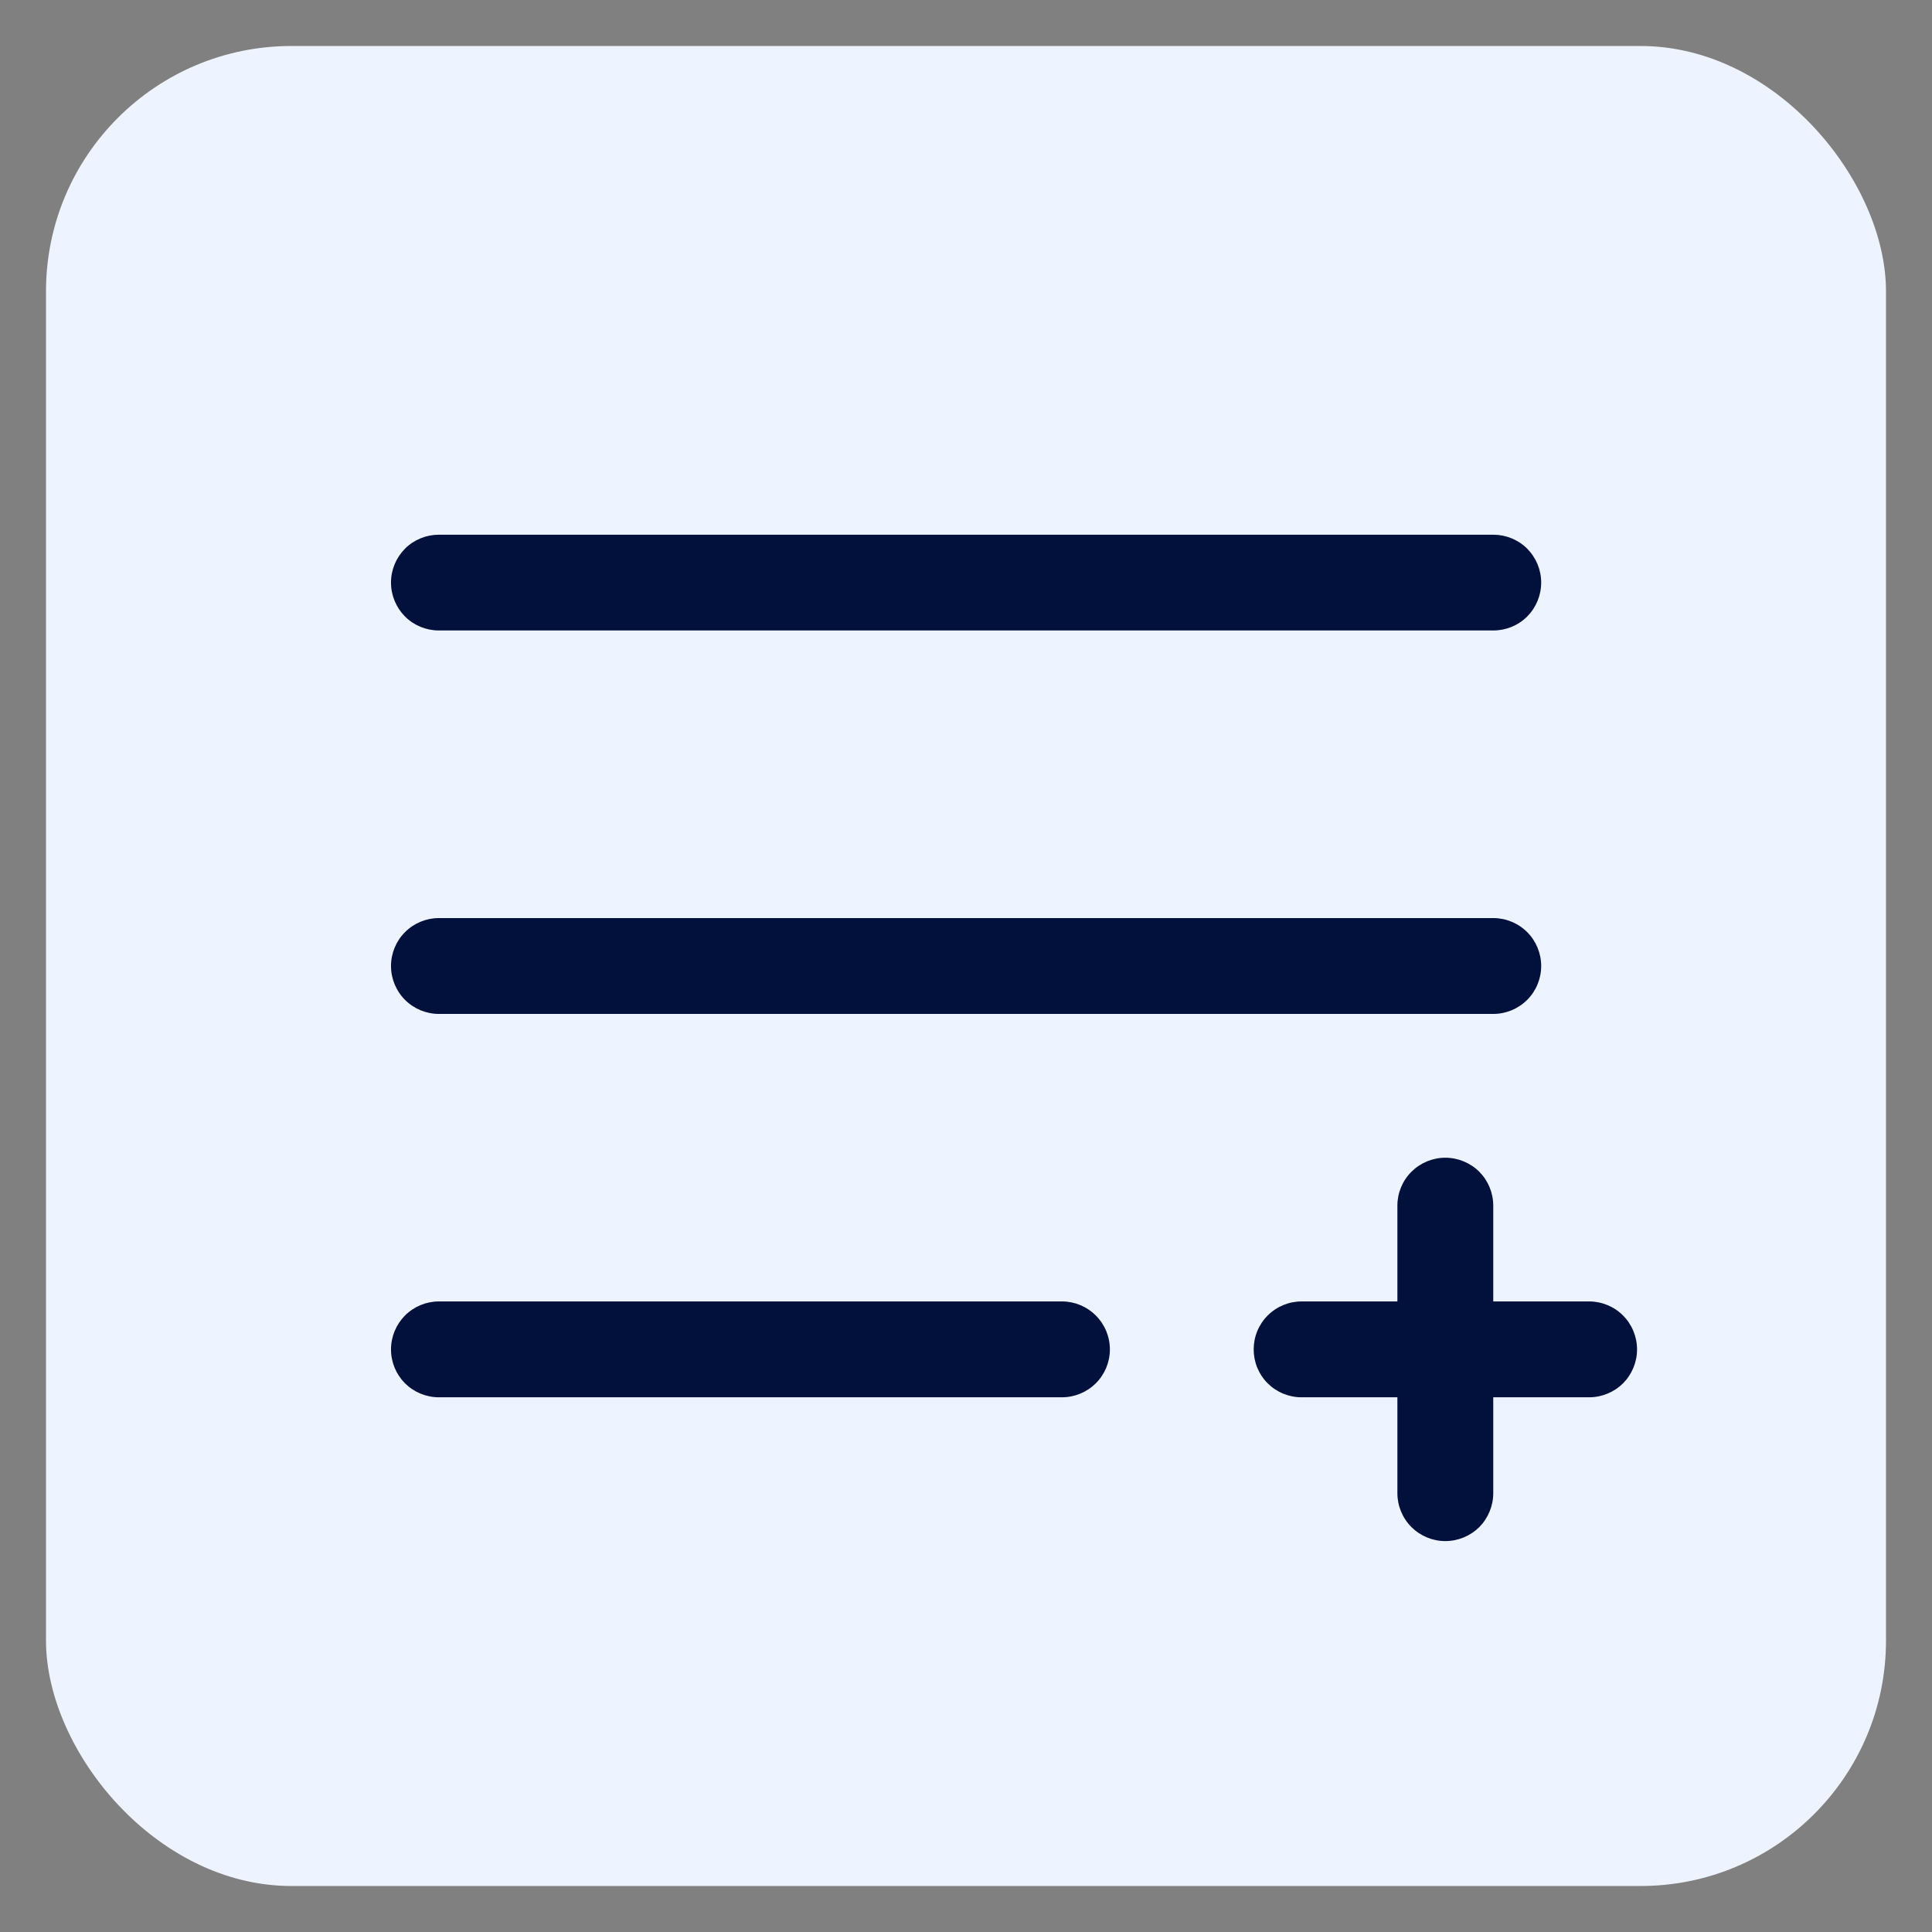
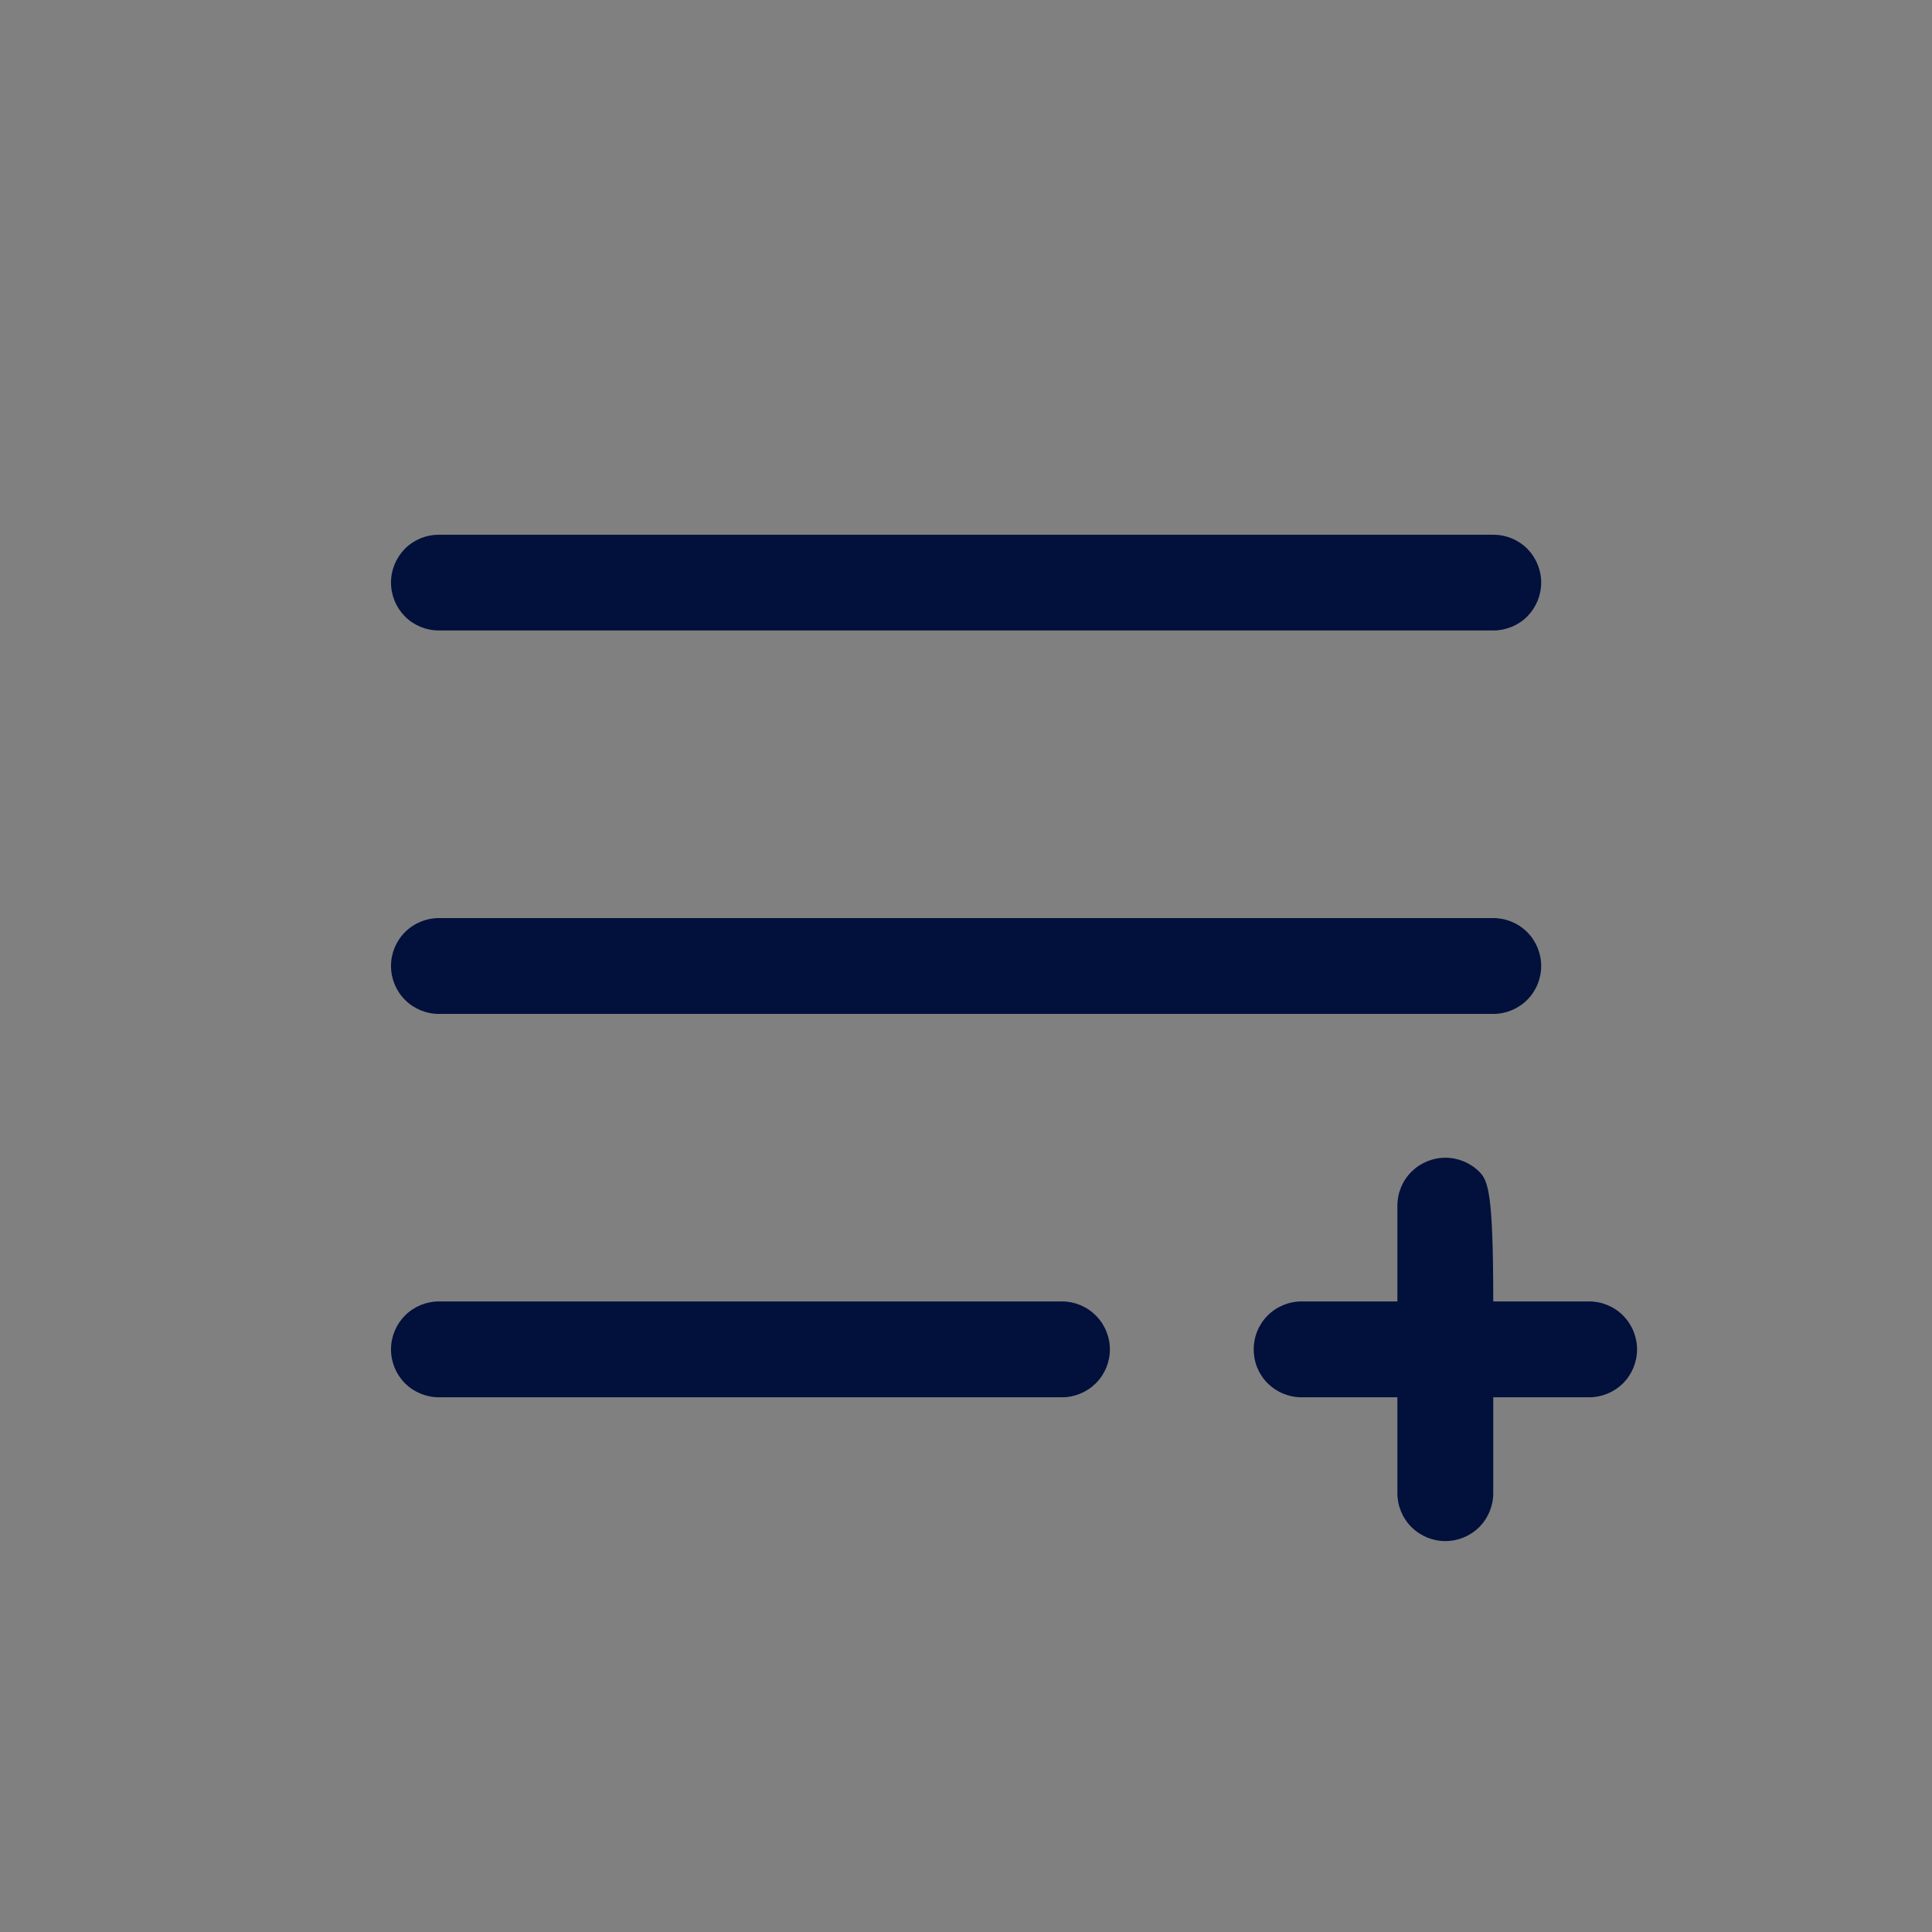
<svg xmlns="http://www.w3.org/2000/svg" width="21" height="21" viewBox="0 0 21 21" fill="none">
  <rect x="0" y="0" width="21" height="21" fill="#808080" stroke="none" />
-   <rect x="0.5" y="0.5" width="20" height="20" rx="2.667" fill="#EDF3FF" />
-   <path d="M4.25 6.332C4.25 6.194 4.305 6.062 4.402 5.964C4.5 5.866 4.633 5.812 4.771 5.812H16.231C16.369 5.812 16.502 5.866 16.6 5.964C16.697 6.062 16.752 6.194 16.752 6.332C16.752 6.471 16.697 6.603 16.6 6.701C16.502 6.799 16.369 6.853 16.231 6.853H4.771C4.633 6.853 4.5 6.799 4.402 6.701C4.305 6.603 4.25 6.471 4.25 6.332ZM4.771 11.021H16.231C16.369 11.021 16.502 10.966 16.6 10.868C16.697 10.771 16.752 10.638 16.752 10.5C16.752 10.362 16.697 10.229 16.6 10.132C16.502 10.034 16.369 9.979 16.231 9.979H4.771C4.633 9.979 4.5 10.034 4.402 10.132C4.305 10.229 4.25 10.362 4.25 10.5C4.25 10.638 4.305 10.771 4.402 10.868C4.5 10.966 4.633 11.021 4.771 11.021ZM11.543 14.146H4.771C4.633 14.146 4.5 14.201 4.402 14.299C4.305 14.397 4.25 14.529 4.25 14.668C4.25 14.806 4.305 14.938 4.402 15.036C4.5 15.133 4.633 15.188 4.771 15.188H11.543C11.681 15.188 11.813 15.133 11.911 15.036C12.009 14.938 12.064 14.806 12.064 14.668C12.064 14.529 12.009 14.397 11.911 14.299C11.813 14.201 11.681 14.146 11.543 14.146ZM17.273 14.146H16.231V13.105C16.231 12.966 16.176 12.834 16.079 12.736C15.981 12.639 15.848 12.584 15.71 12.584C15.572 12.584 15.44 12.639 15.342 12.736C15.244 12.834 15.189 12.966 15.189 13.105V14.146H14.148C14.009 14.146 13.877 14.201 13.779 14.299C13.681 14.397 13.627 14.529 13.627 14.668C13.627 14.806 13.681 14.938 13.779 15.036C13.877 15.133 14.009 15.188 14.148 15.188H15.189V16.23C15.189 16.368 15.244 16.501 15.342 16.599C15.44 16.696 15.572 16.751 15.71 16.751C15.848 16.751 15.981 16.696 16.079 16.599C16.176 16.501 16.231 16.368 16.231 16.23V15.188H17.273C17.411 15.188 17.544 15.133 17.642 15.036C17.739 14.938 17.794 14.806 17.794 14.668C17.794 14.529 17.739 14.397 17.642 14.299C17.544 14.201 17.411 14.146 17.273 14.146Z" fill="#02103C" />
+   <path d="M4.25 6.332C4.25 6.194 4.305 6.062 4.402 5.964C4.5 5.866 4.633 5.812 4.771 5.812H16.231C16.369 5.812 16.502 5.866 16.6 5.964C16.697 6.062 16.752 6.194 16.752 6.332C16.752 6.471 16.697 6.603 16.6 6.701C16.502 6.799 16.369 6.853 16.231 6.853H4.771C4.633 6.853 4.5 6.799 4.402 6.701C4.305 6.603 4.25 6.471 4.25 6.332ZM4.771 11.021H16.231C16.369 11.021 16.502 10.966 16.6 10.868C16.697 10.771 16.752 10.638 16.752 10.5C16.752 10.362 16.697 10.229 16.6 10.132C16.502 10.034 16.369 9.979 16.231 9.979H4.771C4.633 9.979 4.5 10.034 4.402 10.132C4.305 10.229 4.25 10.362 4.25 10.5C4.25 10.638 4.305 10.771 4.402 10.868C4.5 10.966 4.633 11.021 4.771 11.021ZM11.543 14.146H4.771C4.633 14.146 4.5 14.201 4.402 14.299C4.305 14.397 4.25 14.529 4.25 14.668C4.25 14.806 4.305 14.938 4.402 15.036C4.5 15.133 4.633 15.188 4.771 15.188H11.543C11.681 15.188 11.813 15.133 11.911 15.036C12.009 14.938 12.064 14.806 12.064 14.668C12.064 14.529 12.009 14.397 11.911 14.299C11.813 14.201 11.681 14.146 11.543 14.146ZM17.273 14.146H16.231C16.231 12.966 16.176 12.834 16.079 12.736C15.981 12.639 15.848 12.584 15.71 12.584C15.572 12.584 15.44 12.639 15.342 12.736C15.244 12.834 15.189 12.966 15.189 13.105V14.146H14.148C14.009 14.146 13.877 14.201 13.779 14.299C13.681 14.397 13.627 14.529 13.627 14.668C13.627 14.806 13.681 14.938 13.779 15.036C13.877 15.133 14.009 15.188 14.148 15.188H15.189V16.23C15.189 16.368 15.244 16.501 15.342 16.599C15.44 16.696 15.572 16.751 15.71 16.751C15.848 16.751 15.981 16.696 16.079 16.599C16.176 16.501 16.231 16.368 16.231 16.23V15.188H17.273C17.411 15.188 17.544 15.133 17.642 15.036C17.739 14.938 17.794 14.806 17.794 14.668C17.794 14.529 17.739 14.397 17.642 14.299C17.544 14.201 17.411 14.146 17.273 14.146Z" fill="#02103C" />
</svg>